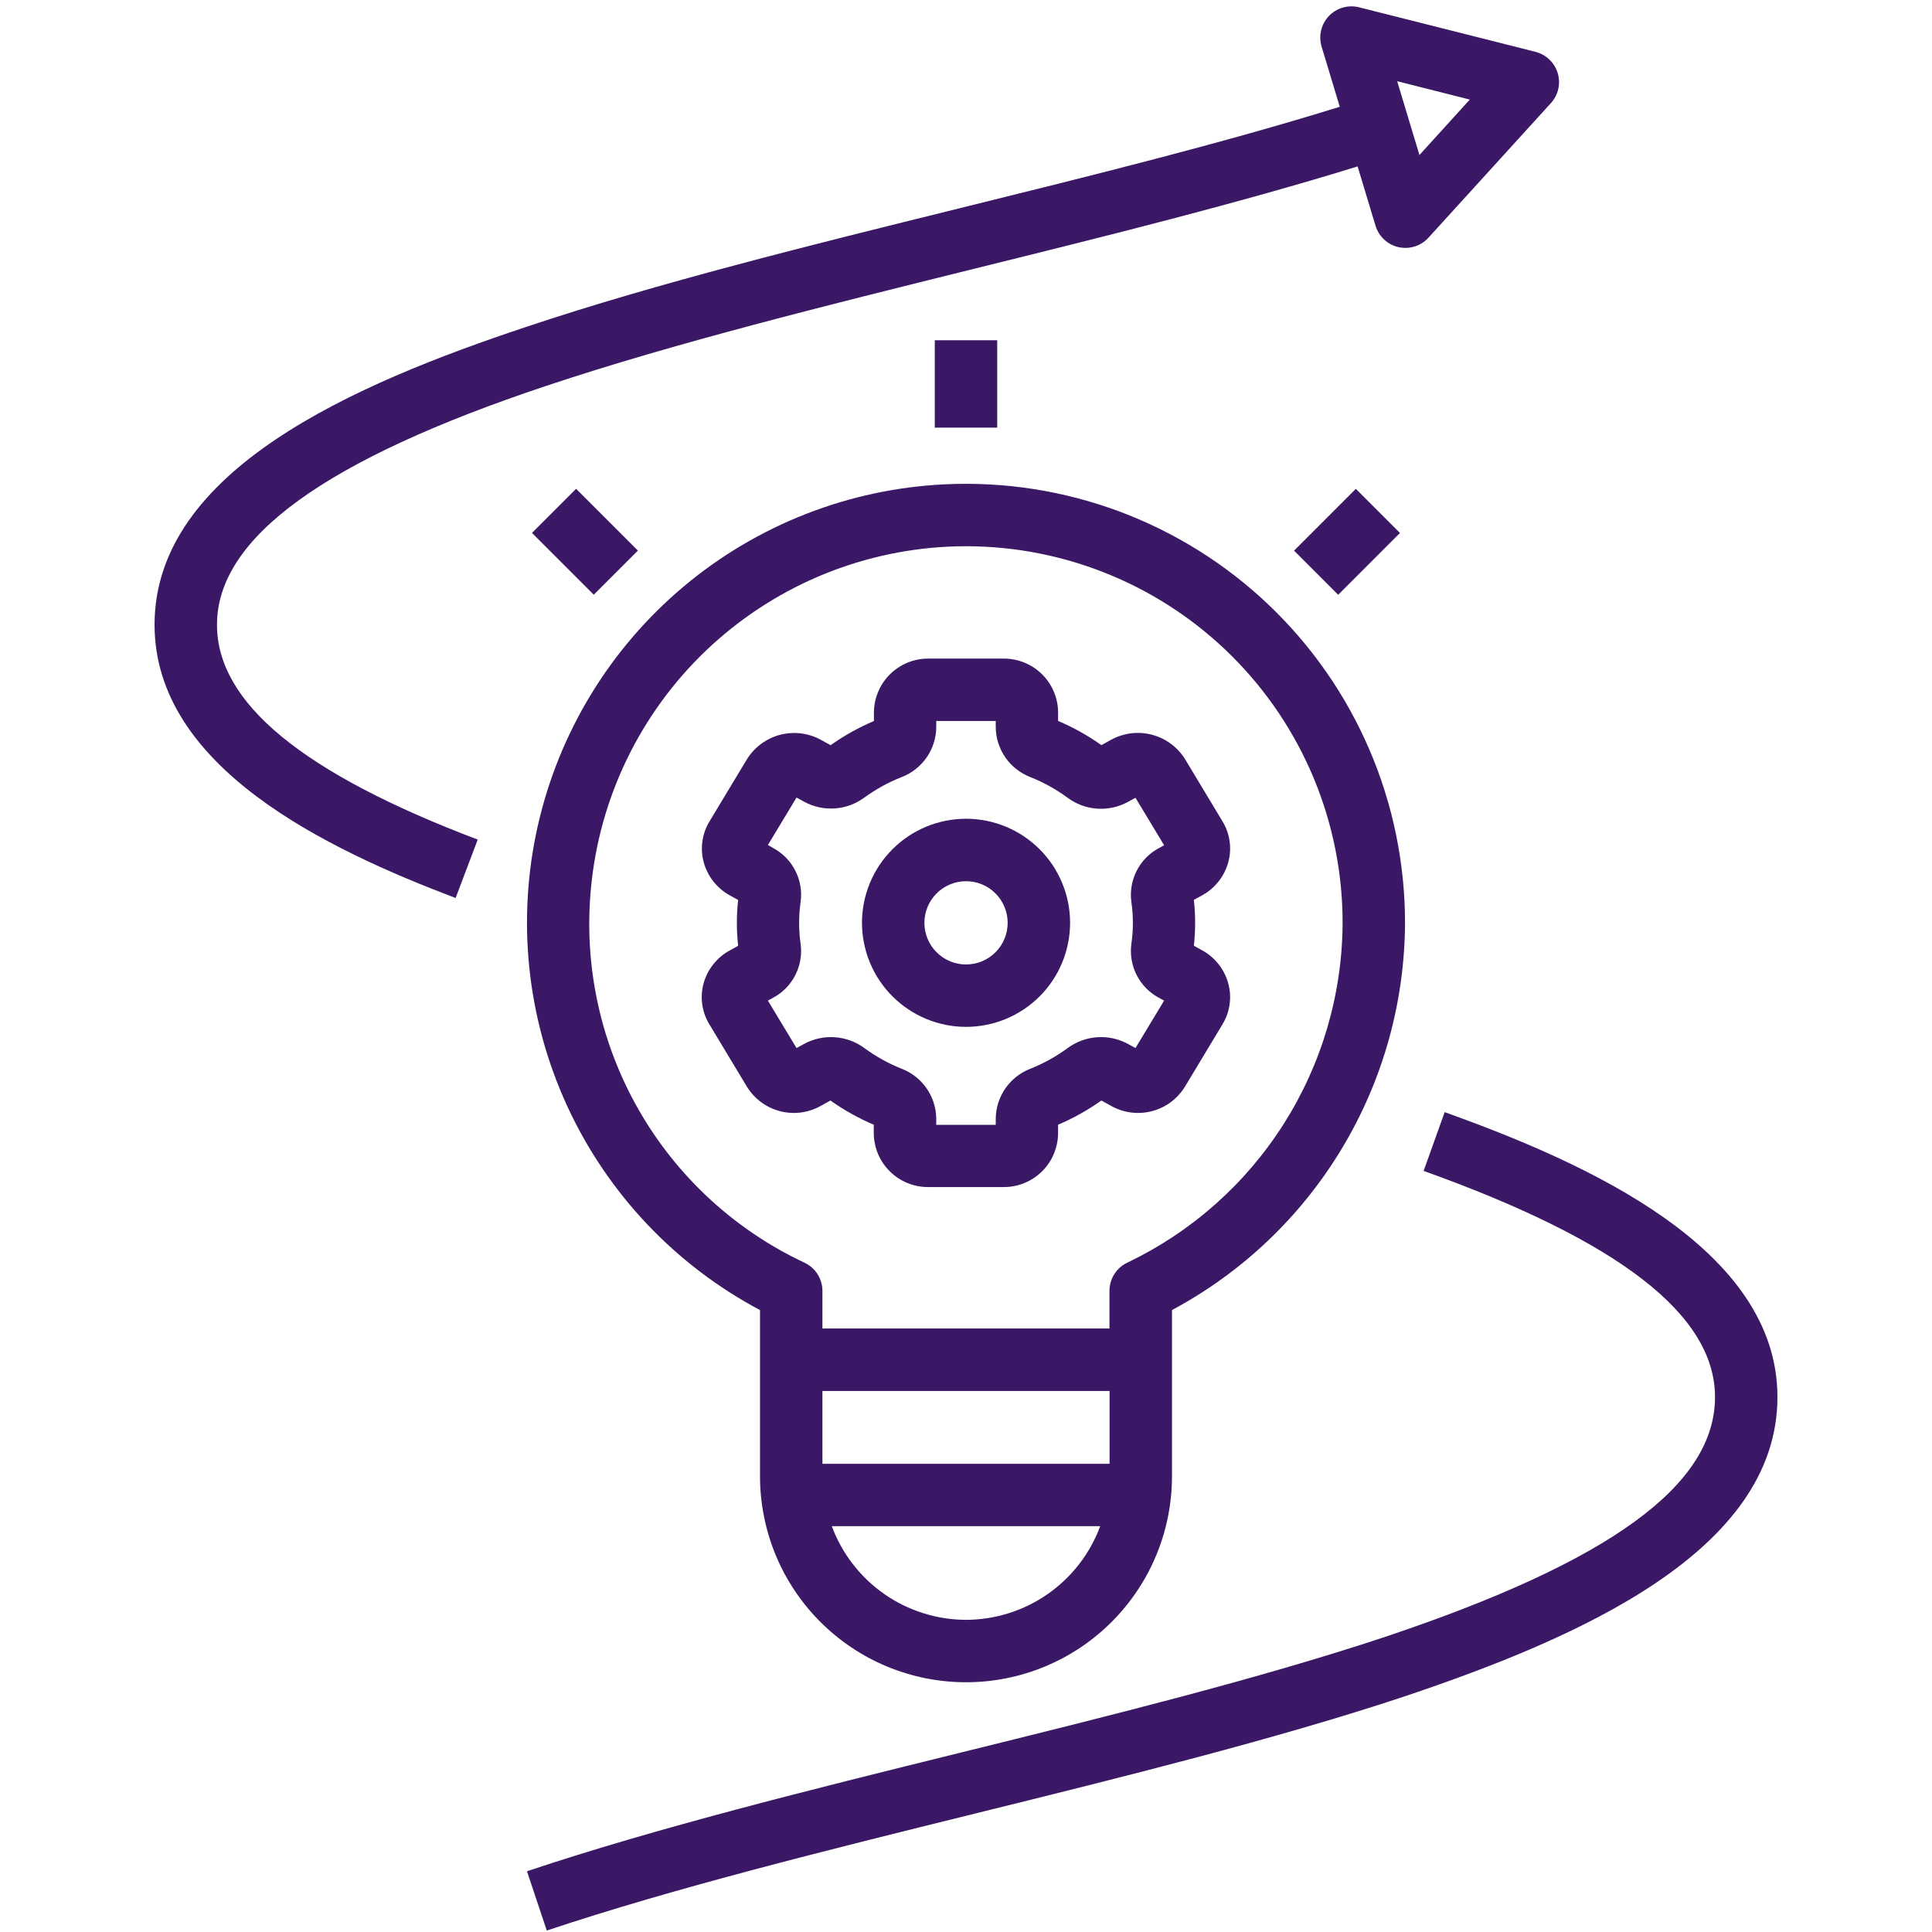
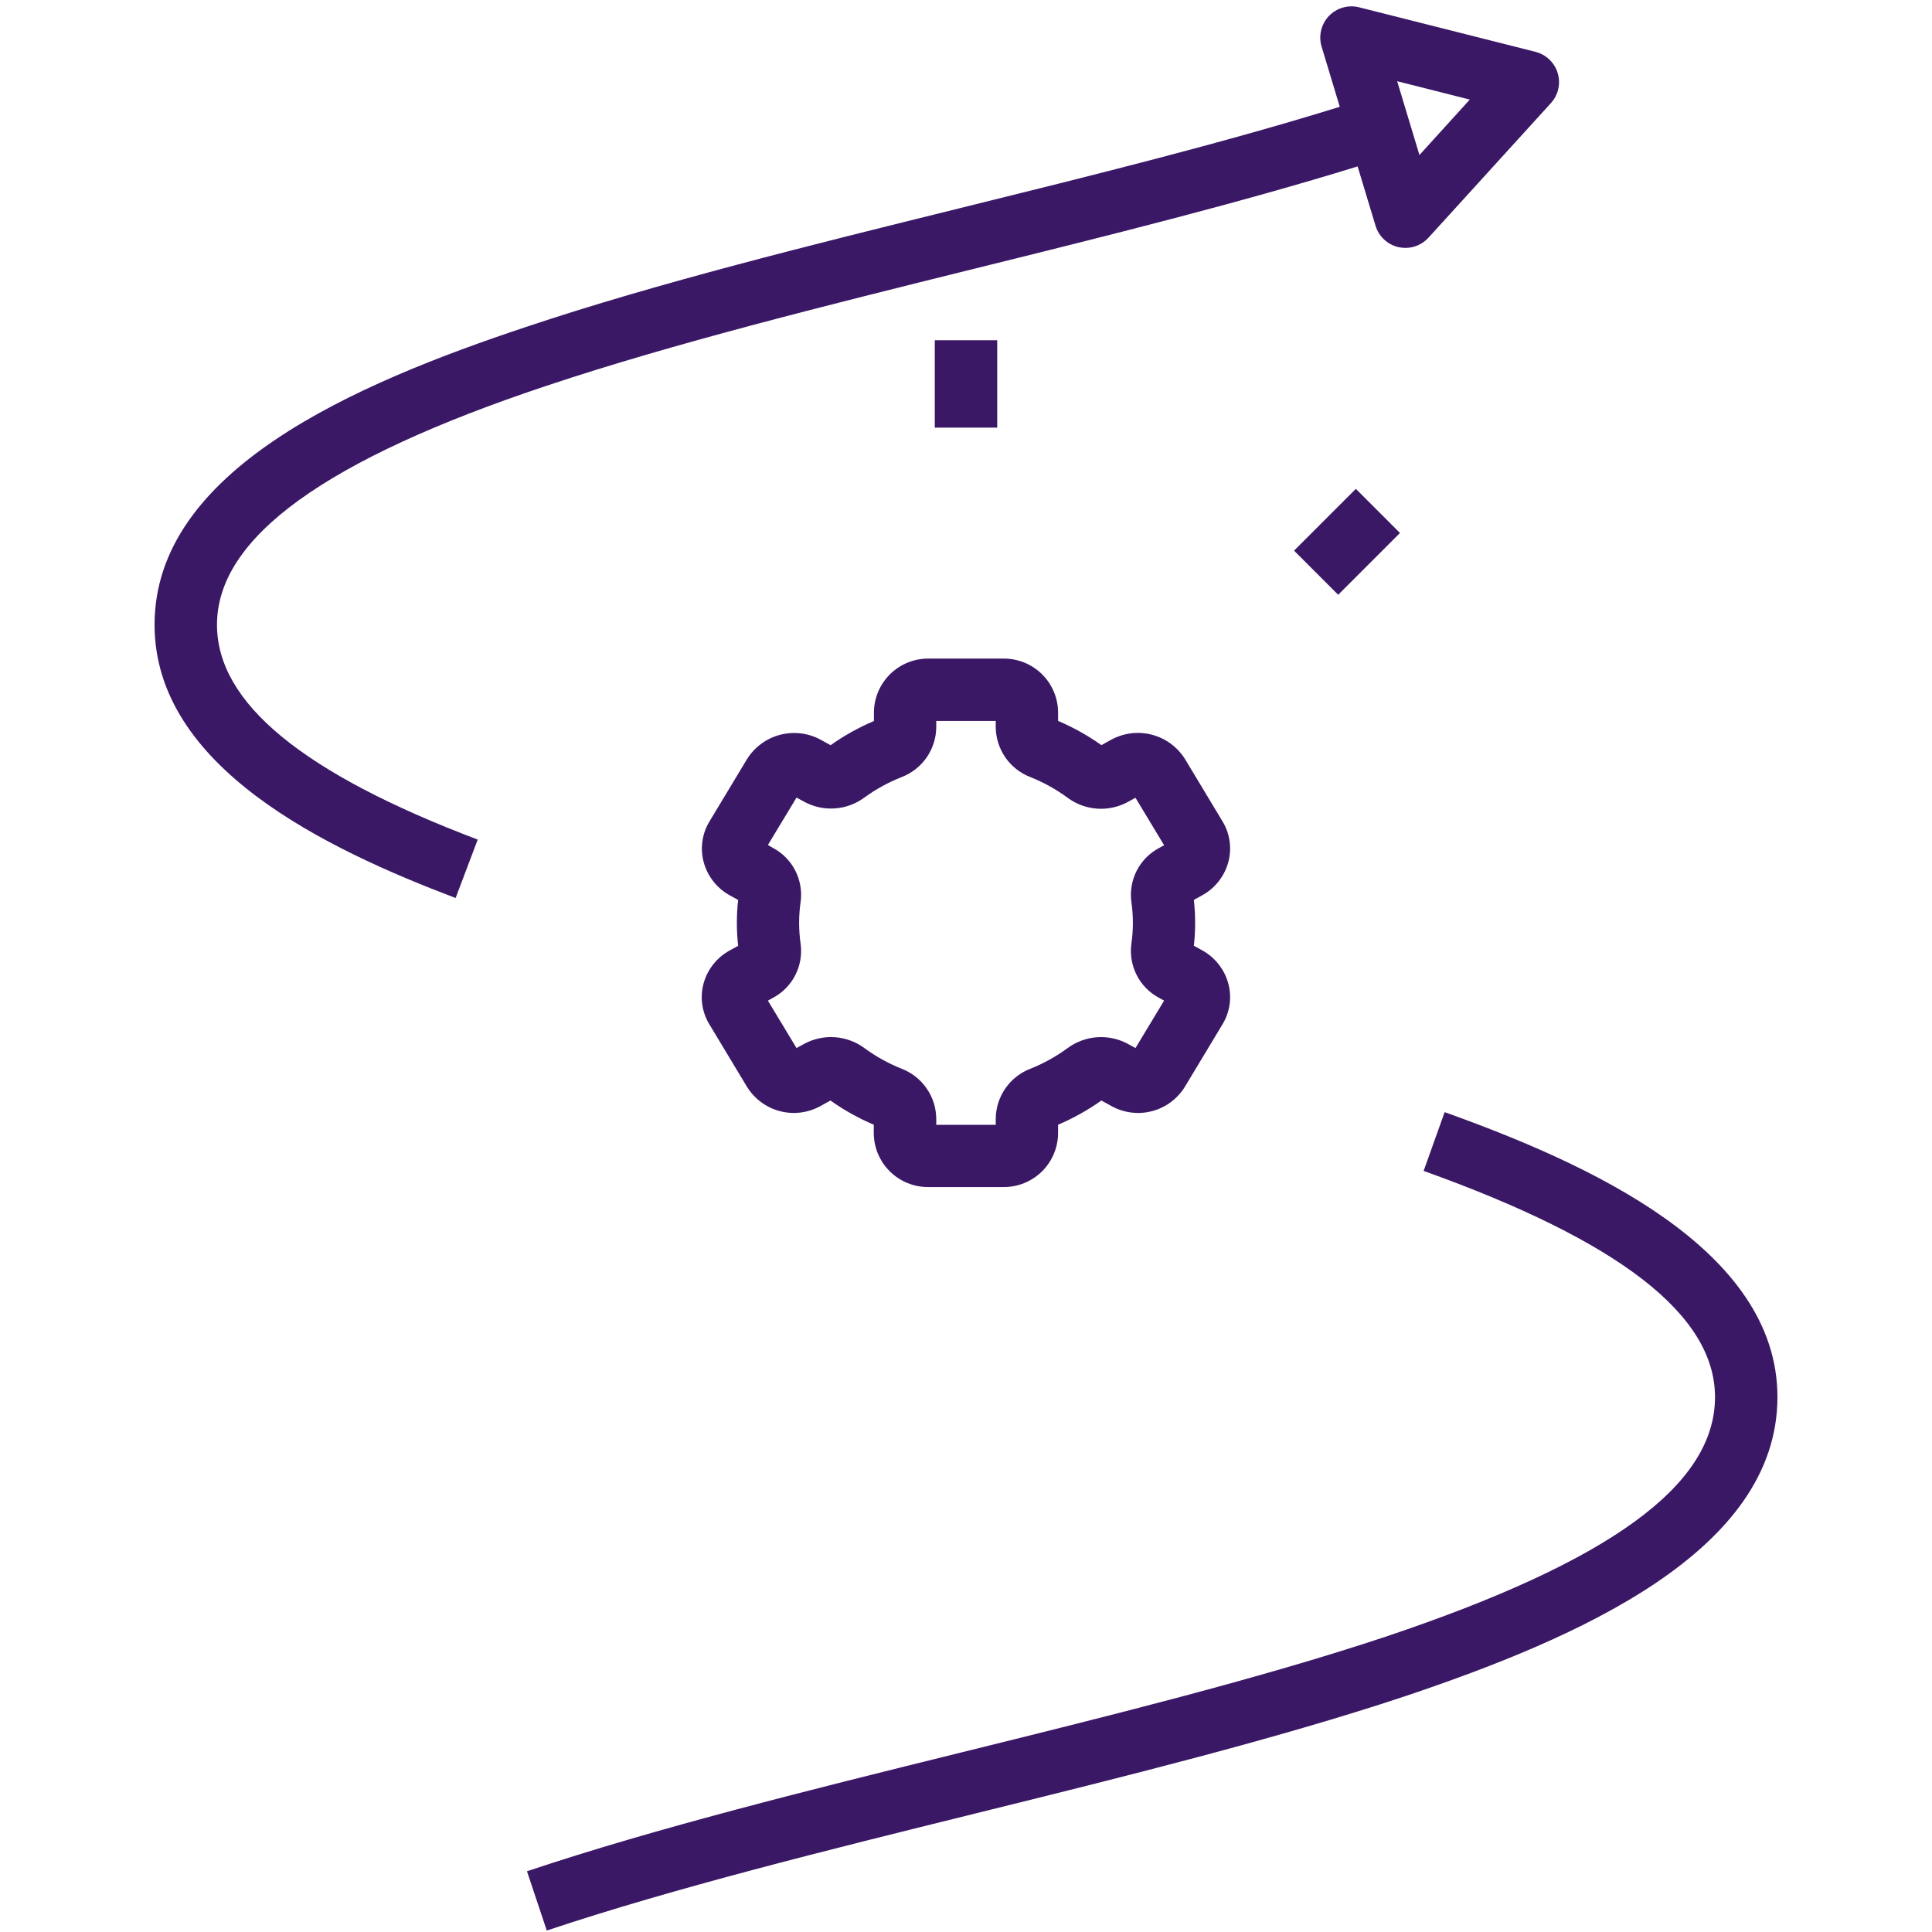
<svg xmlns="http://www.w3.org/2000/svg" width="500" viewBox="0 0 375 375" height="500" preserveAspectRatio="xMidYMid meet">
  <path fill="#3b1866" d="M 345 271.164 C 345 242.328 308.141 225.797 280.406 215.867 L 276.324 227.273 C 314.383 240.898 332.883 255.254 332.883 271.164 C 332.883 288.289 312.543 303.074 268.887 317.703 C 244.34 325.863 214.887 333.152 186.41 340.191 C 157.449 347.355 127.492 354.766 102.285 363.211 L 106.129 374.719 C 130.871 366.449 160.586 359.109 189.316 351.996 C 218.051 344.887 247.707 337.555 272.719 329.238 C 306.371 317.922 345 301.129 345 271.164 Z M 345 271.164 " fill-opacity="1" fill-rule="nonzero" />
  <path fill="#3b1866" d="M 251.176 106.879 L 263.168 94.883 L 271.734 103.449 L 259.742 115.445 Z M 251.176 106.879 " fill-opacity="1" fill-rule="nonzero" />
  <path fill="#3b1866" d="M 181.441 66.043 L 193.559 66.043 L 193.559 83.004 L 181.441 83.004 Z M 181.441 66.043 " fill-opacity="1" fill-rule="nonzero" />
  <path fill="#3b1866" d="M 136.562 190.891 C 136.195 192.238 136.113 193.602 136.309 194.98 C 136.508 196.359 136.969 197.645 137.695 198.832 L 144.961 210.902 C 145.32 211.484 145.727 212.031 146.188 212.535 C 146.648 213.043 147.152 213.5 147.703 213.906 C 148.25 214.316 148.832 214.668 149.449 214.965 C 150.066 215.262 150.707 215.496 151.367 215.672 C 152.027 215.844 152.703 215.953 153.383 216 C 154.066 216.043 154.746 216.023 155.426 215.938 C 156.105 215.848 156.77 215.699 157.418 215.484 C 158.07 215.27 158.691 214.996 159.289 214.664 L 161.191 213.609 C 163.824 215.477 166.629 217.043 169.598 218.309 L 169.598 220.012 C 169.609 220.699 169.684 221.383 169.824 222.055 C 169.965 222.73 170.172 223.383 170.441 224.02 C 170.715 224.652 171.043 225.254 171.43 225.824 C 171.82 226.391 172.262 226.918 172.754 227.398 C 173.246 227.883 173.777 228.312 174.355 228.688 C 174.93 229.066 175.539 229.383 176.18 229.641 C 176.816 229.898 177.477 230.094 178.152 230.223 C 178.828 230.352 179.512 230.414 180.199 230.406 L 194.77 230.406 C 195.457 230.414 196.141 230.352 196.816 230.223 C 197.496 230.094 198.152 229.898 198.793 229.641 C 199.43 229.383 200.039 229.066 200.613 228.688 C 201.191 228.312 201.727 227.883 202.219 227.398 C 202.711 226.918 203.148 226.391 203.539 225.824 C 203.926 225.254 204.258 224.652 204.527 224.02 C 204.797 223.383 205.004 222.73 205.145 222.055 C 205.289 221.383 205.363 220.699 205.371 220.012 L 205.371 218.309 C 208.34 217.043 211.145 215.477 213.777 213.609 L 215.688 214.664 C 216.285 214.996 216.906 215.27 217.555 215.484 C 218.207 215.699 218.871 215.852 219.547 215.938 C 220.227 216.023 220.906 216.043 221.59 216 C 222.273 215.957 222.945 215.848 223.605 215.672 C 224.27 215.5 224.906 215.266 225.523 214.969 C 226.141 214.672 226.723 214.316 227.27 213.91 C 227.82 213.5 228.324 213.043 228.781 212.535 C 229.242 212.031 229.652 211.484 230.008 210.902 L 237.277 198.832 C 238 197.645 238.461 196.359 238.66 194.98 C 238.855 193.602 238.773 192.238 238.41 190.891 C 238.035 189.523 237.41 188.281 236.535 187.168 C 235.656 186.051 234.598 185.152 233.355 184.465 L 231.727 183.57 C 232.059 180.602 232.059 177.637 231.727 174.668 L 233.352 173.773 C 234.594 173.09 235.652 172.191 236.531 171.074 C 237.41 169.961 238.035 168.719 238.41 167.352 C 238.773 166.008 238.859 164.641 238.66 163.262 C 238.465 161.879 238.004 160.594 237.277 159.406 L 230.008 147.332 C 229.645 146.754 229.234 146.215 228.77 145.715 C 228.309 145.215 227.801 144.762 227.254 144.359 C 226.703 143.953 226.121 143.605 225.508 143.309 C 224.891 143.016 224.254 142.785 223.594 142.609 C 222.938 142.438 222.266 142.328 221.586 142.281 C 220.906 142.234 220.227 142.254 219.551 142.336 C 218.875 142.418 218.211 142.566 217.562 142.773 C 216.914 142.98 216.289 143.25 215.691 143.574 L 213.785 144.629 C 211.148 142.762 208.348 141.199 205.375 139.934 L 205.375 138.234 C 205.367 137.543 205.293 136.859 205.152 136.188 C 205.012 135.512 204.805 134.855 204.535 134.223 C 204.266 133.59 203.934 132.988 203.547 132.418 C 203.156 131.848 202.715 131.32 202.223 130.84 C 201.73 130.355 201.195 129.926 200.621 129.547 C 200.043 129.172 199.434 128.852 198.797 128.594 C 198.156 128.336 197.496 128.145 196.82 128.016 C 196.141 127.887 195.457 127.824 194.77 127.832 L 180.23 127.832 C 179.543 127.824 178.859 127.887 178.18 128.016 C 177.504 128.145 176.848 128.34 176.207 128.598 C 175.566 128.855 174.961 129.172 174.383 129.551 C 173.809 129.93 173.273 130.359 172.781 130.84 C 172.289 131.324 171.848 131.852 171.461 132.418 C 171.07 132.988 170.742 133.59 170.473 134.223 C 170.199 134.859 169.996 135.512 169.852 136.188 C 169.711 136.863 169.637 137.543 169.629 138.234 L 169.629 139.945 C 166.66 141.211 163.855 142.777 161.223 144.641 L 159.32 143.594 C 158.723 143.266 158.098 143 157.449 142.789 C 156.797 142.582 156.133 142.434 155.457 142.352 C 154.781 142.27 154.102 142.25 153.422 142.297 C 152.742 142.344 152.07 142.453 151.41 142.625 C 150.75 142.797 150.113 143.031 149.496 143.324 C 148.883 143.621 148.301 143.969 147.75 144.375 C 147.199 144.777 146.695 145.23 146.23 145.73 C 145.766 146.23 145.355 146.77 144.992 147.352 L 137.723 159.418 C 136.996 160.605 136.535 161.895 136.34 163.273 C 136.141 164.656 136.227 166.02 136.59 167.363 C 136.965 168.73 137.59 169.969 138.465 171.082 C 139.34 172.195 140.398 173.094 141.637 173.781 L 143.273 174.684 C 142.941 177.648 142.941 180.613 143.273 183.582 L 141.645 184.477 C 140.398 185.16 139.332 186.055 138.449 187.168 C 137.57 188.281 136.938 189.523 136.562 190.891 Z M 155.109 179.121 C 155.109 177.742 155.211 176.371 155.406 175.008 C 155.543 173.977 155.52 172.949 155.344 171.922 C 155.168 170.895 154.84 169.918 154.367 168.992 C 153.895 168.066 153.297 167.227 152.57 166.484 C 151.844 165.738 151.02 165.117 150.105 164.621 L 149.047 164.016 L 154.605 154.805 L 156.102 155.625 C 157.016 156.117 157.98 156.477 158.992 156.695 C 160.008 156.914 161.031 156.984 162.066 156.91 C 163.102 156.84 164.105 156.621 165.078 156.262 C 166.051 155.902 166.953 155.414 167.789 154.793 C 170.012 153.176 172.402 151.863 174.961 150.852 C 175.945 150.477 176.855 149.965 177.688 149.316 C 178.52 148.668 179.234 147.914 179.84 147.051 C 180.441 146.184 180.906 145.25 181.227 144.246 C 181.551 143.242 181.715 142.215 181.727 141.16 L 181.727 139.945 L 193.273 139.945 L 193.273 141.16 C 193.285 142.215 193.449 143.242 193.773 144.246 C 194.094 145.25 194.559 146.184 195.16 147.051 C 195.766 147.914 196.48 148.668 197.312 149.316 C 198.145 149.965 199.055 150.477 200.039 150.852 C 202.598 151.875 204.988 153.207 207.211 154.836 C 208.043 155.453 208.945 155.945 209.918 156.305 C 210.891 156.664 211.895 156.883 212.93 156.957 C 213.965 157.031 214.988 156.957 216 156.738 C 217.016 156.52 217.98 156.164 218.891 155.672 L 220.395 154.848 L 225.953 164.059 L 224.906 164.633 C 223.988 165.129 223.168 165.75 222.438 166.492 C 221.711 167.238 221.109 168.078 220.633 169.004 C 220.16 169.934 219.836 170.91 219.656 171.938 C 219.48 172.965 219.457 173.992 219.594 175.027 C 219.992 177.766 219.992 180.508 219.594 183.246 C 219.457 184.281 219.48 185.309 219.656 186.336 C 219.832 187.363 220.16 188.34 220.633 189.27 C 221.105 190.199 221.707 191.035 222.434 191.781 C 223.16 192.527 223.984 193.145 224.898 193.641 L 225.953 194.219 L 220.395 203.426 L 218.891 202.602 C 217.977 202.109 217.012 201.758 216 201.539 C 214.984 201.324 213.961 201.254 212.926 201.328 C 211.891 201.402 210.887 201.617 209.914 201.98 C 208.941 202.34 208.039 202.828 207.207 203.445 C 204.984 205.074 202.598 206.402 200.039 207.422 C 199.055 207.797 198.145 208.309 197.316 208.957 C 196.484 209.605 195.766 210.363 195.164 211.227 C 194.559 212.09 194.098 213.027 193.773 214.027 C 193.453 215.031 193.285 216.062 193.273 217.117 L 193.273 218.328 L 181.727 218.328 L 181.727 217.117 C 181.715 216.062 181.547 215.031 181.227 214.027 C 180.902 213.027 180.441 212.09 179.836 211.227 C 179.234 210.363 178.516 209.605 177.684 208.957 C 176.855 208.309 175.945 207.797 174.961 207.422 C 172.402 206.398 170.012 205.07 167.789 203.438 C 166.953 202.82 166.051 202.336 165.078 201.977 C 164.105 201.617 163.102 201.398 162.066 201.324 C 161.031 201.254 160.008 201.324 158.996 201.539 C 157.98 201.758 157.016 202.109 156.102 202.602 L 154.605 203.426 L 149.047 194.219 L 150.102 193.641 C 151.016 193.145 151.84 192.527 152.566 191.781 C 153.293 191.035 153.895 190.199 154.367 189.27 C 154.84 188.34 155.168 187.363 155.344 186.336 C 155.52 185.309 155.543 184.281 155.406 183.246 C 155.207 181.879 155.109 180.504 155.109 179.121 Z M 155.109 179.121 " fill-opacity="1" fill-rule="nonzero" />
-   <path fill="#3b1866" d="M 187.5 199.312 C 188.16 199.312 188.82 199.281 189.48 199.215 C 190.137 199.152 190.793 199.055 191.441 198.926 C 192.09 198.797 192.73 198.637 193.363 198.445 C 193.996 198.254 194.617 198.031 195.23 197.777 C 195.84 197.523 196.438 197.242 197.023 196.93 C 197.605 196.617 198.172 196.277 198.723 195.91 C 199.273 195.543 199.805 195.152 200.316 194.73 C 200.828 194.312 201.316 193.867 201.785 193.398 C 202.254 192.934 202.695 192.441 203.117 191.93 C 203.535 191.422 203.93 190.891 204.297 190.34 C 204.664 189.789 205.004 189.223 205.316 188.641 C 205.629 188.055 205.91 187.457 206.164 186.848 C 206.418 186.238 206.641 185.613 206.832 184.98 C 207.023 184.348 207.184 183.707 207.312 183.059 C 207.441 182.41 207.539 181.758 207.605 181.098 C 207.668 180.441 207.703 179.781 207.703 179.117 C 207.703 178.457 207.672 177.797 207.605 177.137 C 207.539 176.48 207.445 175.828 207.316 175.176 C 207.188 174.527 207.023 173.887 206.832 173.254 C 206.641 172.621 206.418 172 206.164 171.387 C 205.914 170.777 205.629 170.18 205.316 169.598 C 205.008 169.012 204.668 168.445 204.301 167.895 C 203.93 167.348 203.539 166.816 203.117 166.305 C 202.699 165.793 202.254 165.305 201.785 164.836 C 201.32 164.367 200.828 163.922 200.316 163.504 C 199.809 163.086 199.277 162.691 198.727 162.324 C 198.176 161.957 197.609 161.617 197.027 161.305 C 196.441 160.992 195.844 160.711 195.234 160.457 C 194.621 160.203 194 159.98 193.367 159.789 C 192.734 159.598 192.094 159.438 191.445 159.309 C 190.797 159.18 190.141 159.082 189.484 159.016 C 188.824 158.953 188.164 158.918 187.504 158.918 C 186.844 158.918 186.184 158.953 185.523 159.016 C 184.867 159.082 184.211 159.18 183.562 159.309 C 182.914 159.438 182.273 159.598 181.641 159.789 C 181.008 159.98 180.387 160.203 179.773 160.457 C 179.164 160.711 178.566 160.996 177.984 161.305 C 177.398 161.617 176.832 161.957 176.281 162.324 C 175.734 162.691 175.203 163.086 174.691 163.508 C 174.18 163.926 173.691 164.371 173.223 164.84 C 172.754 165.305 172.312 165.797 171.891 166.309 C 171.473 166.82 171.078 167.348 170.711 167.898 C 170.344 168.449 170.004 169.016 169.691 169.602 C 169.379 170.184 169.098 170.781 168.844 171.391 C 168.594 172.004 168.371 172.625 168.18 173.258 C 167.984 173.891 167.824 174.531 167.695 175.18 C 167.566 175.832 167.473 176.484 167.406 177.141 C 167.34 177.801 167.309 178.461 167.309 179.121 C 167.309 179.785 167.344 180.441 167.41 181.102 C 167.473 181.758 167.57 182.41 167.703 183.059 C 167.832 183.707 167.992 184.348 168.184 184.98 C 168.375 185.613 168.602 186.234 168.852 186.844 C 169.105 187.457 169.391 188.051 169.699 188.637 C 170.012 189.219 170.352 189.785 170.719 190.332 C 171.086 190.883 171.48 191.414 171.898 191.926 C 172.32 192.434 172.762 192.926 173.23 193.391 C 173.699 193.859 174.188 194.301 174.699 194.723 C 175.207 195.141 175.738 195.535 176.289 195.902 C 176.84 196.27 177.402 196.609 177.988 196.922 C 178.57 197.234 179.168 197.516 179.777 197.77 C 180.387 198.023 181.008 198.246 181.641 198.438 C 182.273 198.629 182.914 198.789 183.562 198.922 C 184.211 199.051 184.863 199.148 185.523 199.215 C 186.18 199.277 186.84 199.312 187.5 199.312 Z M 187.5 171.043 C 188.031 171.039 188.555 171.094 189.078 171.195 C 189.598 171.297 190.102 171.453 190.594 171.652 C 191.082 171.855 191.551 172.105 191.992 172.398 C 192.434 172.695 192.84 173.031 193.215 173.406 C 193.594 173.781 193.926 174.188 194.223 174.629 C 194.52 175.07 194.766 175.535 194.969 176.027 C 195.172 176.516 195.328 177.02 195.43 177.543 C 195.535 178.062 195.586 178.586 195.586 179.117 C 195.586 179.648 195.535 180.176 195.434 180.695 C 195.328 181.215 195.176 181.723 194.973 182.211 C 194.77 182.703 194.523 183.168 194.227 183.609 C 193.934 184.051 193.598 184.457 193.223 184.836 C 192.848 185.211 192.438 185.543 191.996 185.84 C 191.559 186.133 191.09 186.383 190.602 186.586 C 190.109 186.789 189.605 186.945 189.086 187.047 C 188.562 187.152 188.039 187.203 187.508 187.203 C 186.977 187.203 186.453 187.152 185.93 187.047 C 185.41 186.945 184.906 186.793 184.414 186.59 C 183.926 186.387 183.457 186.137 183.016 185.844 C 182.578 185.547 182.168 185.211 181.793 184.836 C 181.418 184.461 181.082 184.055 180.789 183.613 C 180.492 183.172 180.242 182.707 180.039 182.215 C 179.836 181.727 179.684 181.219 179.582 180.699 C 179.477 180.18 179.426 179.652 179.426 179.121 C 179.426 178.594 179.477 178.066 179.582 177.547 C 179.684 177.027 179.84 176.523 180.043 176.031 C 180.246 175.543 180.492 175.078 180.789 174.637 C 181.082 174.195 181.418 173.785 181.793 173.41 C 182.168 173.035 182.574 172.703 183.016 172.406 C 183.457 172.113 183.922 171.863 184.41 171.66 C 184.898 171.457 185.406 171.301 185.926 171.199 C 186.445 171.094 186.969 171.043 187.5 171.043 Z M 187.5 171.043 " fill-opacity="1" fill-rule="nonzero" />
-   <path fill="#3b1866" d="M 147.52 254.285 L 147.52 286.543 C 147.52 287.852 147.582 289.16 147.711 290.461 C 147.84 291.766 148.031 293.059 148.289 294.344 C 148.543 295.629 148.859 296.895 149.242 298.148 C 149.621 299.402 150.062 300.633 150.562 301.844 C 151.062 303.055 151.621 304.234 152.238 305.391 C 152.855 306.543 153.531 307.668 154.258 308.754 C 154.984 309.844 155.766 310.895 156.594 311.906 C 157.426 312.918 158.305 313.887 159.23 314.812 C 160.156 315.738 161.125 316.617 162.137 317.449 C 163.148 318.281 164.199 319.059 165.289 319.785 C 166.375 320.512 167.5 321.188 168.652 321.805 C 169.809 322.422 170.992 322.98 172.199 323.48 C 173.41 323.98 174.641 324.422 175.895 324.801 C 177.148 325.184 178.414 325.5 179.699 325.754 C 180.984 326.012 182.277 326.203 183.582 326.332 C 184.883 326.461 186.191 326.523 187.5 326.523 C 188.809 326.523 190.117 326.461 191.418 326.332 C 192.723 326.203 194.016 326.012 195.301 325.754 C 196.586 325.5 197.852 325.184 199.105 324.801 C 200.359 324.422 201.59 323.98 202.801 323.48 C 204.008 322.98 205.191 322.422 206.348 321.805 C 207.5 321.188 208.625 320.512 209.711 319.785 C 210.801 319.059 211.852 318.281 212.863 317.449 C 213.875 316.617 214.844 315.738 215.77 314.812 C 216.695 313.887 217.574 312.918 218.406 311.906 C 219.234 310.895 220.016 309.844 220.742 308.754 C 221.469 307.668 222.145 306.543 222.762 305.391 C 223.379 304.234 223.938 303.055 224.438 301.844 C 224.938 300.633 225.379 299.402 225.758 298.148 C 226.141 296.895 226.457 295.629 226.711 294.344 C 226.969 293.059 227.16 291.766 227.289 290.461 C 227.418 289.16 227.48 287.852 227.48 286.543 L 227.48 254.281 C 229.172 253.375 230.832 252.414 232.461 251.395 C 234.09 250.379 235.68 249.309 237.234 248.184 C 238.793 247.059 240.309 245.887 241.785 244.66 C 243.262 243.434 244.695 242.16 246.086 240.836 C 247.477 239.512 248.82 238.145 250.121 236.734 C 251.422 235.32 252.672 233.863 253.871 232.367 C 255.074 230.871 256.223 229.336 257.32 227.762 C 258.418 226.188 259.461 224.578 260.453 222.934 C 261.441 221.289 262.375 219.613 263.25 217.906 C 264.129 216.199 264.949 214.465 265.707 212.699 C 266.469 210.938 267.168 209.152 267.809 207.344 C 268.449 205.535 269.027 203.703 269.547 201.855 C 270.062 200.008 270.516 198.145 270.91 196.266 C 271.301 194.387 271.629 192.496 271.895 190.598 C 272.16 188.695 272.359 186.789 272.496 184.871 C 272.633 182.957 272.707 181.043 272.715 179.121 C 272.715 177.684 272.676 176.25 272.605 174.812 C 272.531 173.379 272.422 171.945 272.277 170.516 C 272.133 169.086 271.949 167.66 271.734 166.238 C 271.516 164.816 271.262 163.402 270.973 161.996 C 270.684 160.586 270.359 159.188 270 157.797 C 269.641 156.402 269.246 155.023 268.816 153.648 C 268.387 152.277 267.922 150.918 267.426 149.57 C 266.926 148.223 266.395 146.887 265.828 145.566 C 265.262 144.246 264.66 142.938 264.031 141.648 C 263.398 140.355 262.734 139.082 262.035 137.824 C 261.34 136.566 260.613 135.328 259.852 134.109 C 259.094 132.887 258.305 131.688 257.484 130.508 C 256.664 129.328 255.812 128.168 254.934 127.031 C 254.059 125.895 253.148 124.777 252.215 123.688 C 251.281 122.594 250.316 121.527 249.328 120.484 C 248.34 119.441 247.324 118.426 246.285 117.434 C 245.242 116.441 244.18 115.477 243.09 114.539 C 242 113.602 240.887 112.691 239.75 111.809 C 238.617 110.93 237.461 110.078 236.281 109.254 C 235.102 108.43 233.902 107.637 232.684 106.875 C 231.465 106.113 230.23 105.383 228.973 104.684 C 227.719 103.984 226.445 103.316 225.156 102.68 C 223.867 102.047 222.562 101.441 221.242 100.875 C 219.922 100.305 218.59 99.77 217.242 99.266 C 215.895 98.766 214.535 98.297 213.164 97.867 C 211.793 97.434 210.414 97.035 209.023 96.672 C 207.633 96.309 206.234 95.98 204.824 95.688 C 203.418 95.395 202.004 95.141 200.586 94.918 C 199.164 94.699 197.738 94.512 196.309 94.363 C 194.879 94.215 193.445 94.102 192.012 94.027 C 190.578 93.949 189.141 93.91 187.703 93.906 C 186.266 93.902 184.828 93.938 183.395 94.004 C 181.082 94.117 178.781 94.32 176.488 94.617 C 174.191 94.914 171.914 95.305 169.652 95.789 C 167.391 96.273 165.152 96.848 162.938 97.512 C 160.723 98.18 158.539 98.934 156.387 99.777 C 154.23 100.621 152.117 101.551 150.039 102.566 C 147.961 103.582 145.926 104.68 143.938 105.863 C 141.949 107.043 140.012 108.305 138.129 109.645 C 136.242 110.984 134.414 112.398 132.645 113.887 C 130.875 115.375 129.168 116.934 127.523 118.562 C 125.879 120.188 124.305 121.879 122.801 123.637 C 121.293 125.391 119.863 127.207 118.504 129.078 C 117.148 130.949 115.867 132.875 114.668 134.852 C 113.465 136.828 112.348 138.852 111.312 140.918 C 110.277 142.988 109.324 145.094 108.461 147.238 C 107.598 149.383 106.82 151.562 106.133 153.77 C 105.445 155.977 104.852 158.211 104.344 160.469 C 103.84 162.727 103.426 165 103.105 167.289 C 102.789 169.582 102.562 171.879 102.43 174.191 C 102.297 176.5 102.258 178.809 102.312 181.121 C 102.371 183.434 102.52 185.738 102.762 188.039 C 103.008 190.34 103.344 192.625 103.773 194.898 C 104.203 197.172 104.727 199.422 105.34 201.652 C 105.953 203.883 106.656 206.086 107.449 208.258 C 108.242 210.43 109.121 212.566 110.086 214.668 C 111.055 216.77 112.105 218.828 113.238 220.844 C 114.375 222.859 115.59 224.824 116.883 226.742 C 118.18 228.656 119.551 230.52 120.996 232.324 C 122.441 234.129 123.961 235.871 125.547 237.555 C 127.137 239.234 128.789 240.848 130.512 242.395 C 132.23 243.941 134.012 245.414 135.852 246.816 C 137.691 248.219 139.586 249.543 141.531 250.789 C 143.48 252.035 145.477 253.203 147.52 254.285 Z M 187.5 314.41 C 186.09 314.406 184.688 314.293 183.293 314.078 C 181.898 313.859 180.527 313.539 179.184 313.113 C 177.84 312.691 176.531 312.164 175.266 311.543 C 174 310.918 172.789 310.203 171.633 309.398 C 170.477 308.59 169.387 307.699 168.363 306.727 C 167.344 305.754 166.402 304.711 165.539 303.594 C 164.676 302.477 163.898 301.305 163.215 300.07 C 162.531 298.836 161.941 297.559 161.453 296.234 L 213.547 296.234 C 213.059 297.559 212.469 298.836 211.785 300.07 C 211.102 301.305 210.324 302.477 209.461 303.594 C 208.598 304.711 207.656 305.754 206.637 306.727 C 205.613 307.699 204.523 308.59 203.367 309.398 C 202.211 310.203 201 310.918 199.734 311.543 C 198.469 312.164 197.16 312.691 195.816 313.113 C 194.473 313.539 193.102 313.859 191.707 314.078 C 190.312 314.293 188.91 314.406 187.5 314.41 Z M 215.367 284.121 L 159.633 284.121 L 159.633 269.988 L 215.367 269.988 Z M 114.703 172.398 C 114.906 170.23 115.207 168.07 115.602 165.93 C 115.996 163.785 116.488 161.664 117.074 159.566 C 117.656 157.469 118.336 155.398 119.105 153.359 C 119.875 151.32 120.734 149.32 121.684 147.359 C 122.629 145.398 123.664 143.48 124.785 141.613 C 125.902 139.742 127.105 137.926 128.387 136.164 C 129.668 134.402 131.023 132.699 132.457 131.059 C 133.891 129.418 135.395 127.844 136.969 126.336 C 138.543 124.832 140.184 123.398 141.887 122.035 C 143.586 120.676 145.348 119.395 147.164 118.191 C 148.98 116.988 150.848 115.867 152.766 114.832 C 154.68 113.793 156.641 112.844 158.641 111.984 C 160.645 111.121 162.68 110.352 164.75 109.672 C 166.82 108.992 168.918 108.406 171.039 107.914 C 173.16 107.422 175.301 107.023 177.461 106.723 C 179.617 106.422 181.785 106.215 183.961 106.109 C 185.176 106.047 186.344 106.023 187.523 106.023 C 188.719 106.023 189.914 106.055 191.109 106.113 C 192.305 106.172 193.496 106.262 194.688 106.379 C 195.879 106.496 197.066 106.641 198.246 106.816 C 199.43 106.992 200.609 107.199 201.781 107.434 C 202.953 107.664 204.121 107.926 205.281 108.219 C 206.441 108.508 207.594 108.828 208.738 109.176 C 209.883 109.523 211.02 109.898 212.145 110.301 C 213.27 110.707 214.387 111.137 215.492 111.594 C 216.598 112.051 217.688 112.535 218.77 113.047 C 219.852 113.559 220.918 114.098 221.973 114.66 C 223.027 115.227 224.07 115.816 225.094 116.43 C 226.121 117.047 227.129 117.684 228.125 118.352 C 229.121 119.016 230.098 119.703 231.059 120.414 C 232.02 121.129 232.961 121.863 233.887 122.625 C 234.809 123.383 235.715 124.164 236.602 124.969 C 237.488 125.77 238.352 126.594 239.199 127.441 C 240.043 128.285 240.867 129.152 241.672 130.039 C 242.477 130.926 243.254 131.832 244.016 132.754 C 244.773 133.68 245.508 134.625 246.219 135.586 C 246.934 136.543 247.621 137.523 248.285 138.516 C 248.949 139.512 249.59 140.523 250.203 141.547 C 250.82 142.574 251.41 143.613 251.973 144.668 C 252.535 145.723 253.074 146.793 253.586 147.875 C 254.098 148.957 254.582 150.047 255.039 151.152 C 255.496 152.258 255.926 153.375 256.328 154.5 C 256.73 155.625 257.105 156.762 257.453 157.906 C 257.801 159.051 258.117 160.203 258.41 161.363 C 258.699 162.523 258.961 163.691 259.195 164.863 C 259.43 166.039 259.633 167.215 259.809 168.398 C 259.984 169.582 260.129 170.77 260.246 171.957 C 260.363 173.148 260.453 174.34 260.512 175.535 C 260.57 176.73 260.598 177.926 260.598 179.121 C 260.59 180.84 260.523 182.551 260.395 184.262 C 260.27 185.973 260.082 187.68 259.832 189.375 C 259.586 191.074 259.281 192.762 258.914 194.438 C 258.551 196.117 258.125 197.777 257.645 199.426 C 257.164 201.07 256.625 202.699 256.027 204.309 C 255.434 205.918 254.781 207.504 254.074 209.066 C 253.367 210.633 252.605 212.168 251.789 213.68 C 250.977 215.188 250.109 216.668 249.191 218.117 C 248.273 219.566 247.305 220.984 246.285 222.363 C 245.27 223.746 244.203 225.09 243.094 226.398 C 241.98 227.703 240.824 228.973 239.625 230.195 C 238.422 231.422 237.18 232.605 235.898 233.742 C 234.613 234.883 233.293 235.977 231.93 237.023 C 230.57 238.066 229.176 239.066 227.746 240.016 C 226.316 240.961 224.855 241.859 223.363 242.707 C 221.871 243.551 220.348 244.344 218.801 245.086 C 218.285 245.328 217.812 245.641 217.387 246.02 C 216.961 246.398 216.594 246.828 216.289 247.312 C 215.98 247.793 215.75 248.309 215.59 248.859 C 215.43 249.406 215.348 249.965 215.348 250.535 L 215.348 257.855 L 159.633 257.855 L 159.633 250.555 C 159.633 249.984 159.551 249.426 159.391 248.875 C 159.234 248.328 159 247.812 158.695 247.332 C 158.391 246.848 158.023 246.418 157.594 246.039 C 157.168 245.66 156.695 245.348 156.184 245.102 C 154.5 244.312 152.848 243.461 151.23 242.547 C 149.609 241.629 148.031 240.652 146.488 239.613 C 144.945 238.578 143.441 237.484 141.984 236.332 C 140.523 235.18 139.113 233.973 137.746 232.711 C 136.379 231.449 135.062 230.137 133.797 228.773 C 132.531 227.414 131.32 226.004 130.164 224.551 C 129.008 223.094 127.906 221.598 126.863 220.059 C 125.82 218.52 124.84 216.941 123.918 215.324 C 122.996 213.711 122.137 212.062 121.344 210.383 C 120.551 208.699 119.82 206.992 119.156 205.254 C 118.492 203.52 117.898 201.758 117.367 199.977 C 116.84 198.191 116.379 196.391 115.992 194.574 C 115.602 192.758 115.281 190.926 115.031 189.082 C 114.781 187.242 114.602 185.391 114.496 183.535 C 114.387 181.68 114.352 179.82 114.387 177.965 C 114.422 176.105 114.527 174.25 114.703 172.398 Z M 114.703 172.398 " fill-opacity="1" fill-rule="nonzero" />
-   <path fill="#3b1866" d="M 103.254 103.441 L 111.82 94.875 L 123.816 106.867 L 115.25 115.434 Z M 103.254 103.441 " fill-opacity="1" fill-rule="nonzero" />
  <path fill="#3b1866" d="M 298.039 10.062 L 263.789 1.414 C 263.27 1.285 262.742 1.223 262.207 1.234 C 261.672 1.242 261.148 1.324 260.633 1.473 C 260.121 1.621 259.633 1.836 259.176 2.113 C 258.719 2.391 258.305 2.723 257.938 3.109 C 257.566 3.5 257.254 3.926 257 4.398 C 256.742 4.867 256.551 5.363 256.43 5.887 C 256.305 6.406 256.25 6.934 256.266 7.469 C 256.281 8.004 256.367 8.527 256.52 9.039 L 260.047 20.727 C 237.441 27.754 211.586 34.156 186.441 40.375 C 157.465 47.543 127.512 54.953 102.305 63.395 C 68.629 74.586 30 91.297 30 121.258 C 30 148.938 63.348 164.789 88.434 174.305 L 92.723 162.965 C 58.672 150.059 42.117 136.41 42.117 121.258 C 42.117 104.395 63.051 89.215 106.129 74.863 C 130.879 66.594 160.598 59.242 189.316 52.109 C 214.582 45.859 240.594 39.391 263.512 32.301 L 266.988 43.812 C 267.145 44.324 267.363 44.809 267.645 45.266 C 267.93 45.719 268.266 46.129 268.66 46.496 C 269.051 46.859 269.484 47.168 269.957 47.422 C 270.434 47.672 270.93 47.855 271.453 47.973 C 271.891 48.07 272.336 48.117 272.785 48.117 C 273.641 48.117 274.457 47.945 275.238 47.598 C 276.02 47.254 276.695 46.766 277.27 46.133 L 301.039 20.004 C 301.215 19.812 301.375 19.609 301.523 19.395 C 301.676 19.18 301.809 18.957 301.93 18.727 C 302.047 18.492 302.152 18.254 302.242 18.012 C 302.332 17.766 302.406 17.516 302.461 17.262 C 302.52 17.008 302.559 16.75 302.582 16.488 C 302.605 16.23 302.613 15.969 302.605 15.711 C 302.594 15.449 302.566 15.191 302.523 14.934 C 302.48 14.676 302.422 14.422 302.344 14.172 C 302.27 13.922 302.176 13.68 302.07 13.441 C 301.961 13.203 301.84 12.973 301.703 12.754 C 301.566 12.531 301.414 12.32 301.25 12.117 C 301.086 11.914 300.91 11.723 300.719 11.543 C 300.531 11.363 300.332 11.199 300.121 11.043 C 299.91 10.891 299.691 10.75 299.461 10.625 C 299.234 10.5 298.996 10.391 298.754 10.293 C 298.512 10.199 298.262 10.121 298.012 10.059 Z M 275.512 30.09 L 271.191 15.766 L 285.285 19.328 Z M 275.512 30.09 " fill-opacity="1" fill-rule="nonzero" />
</svg>